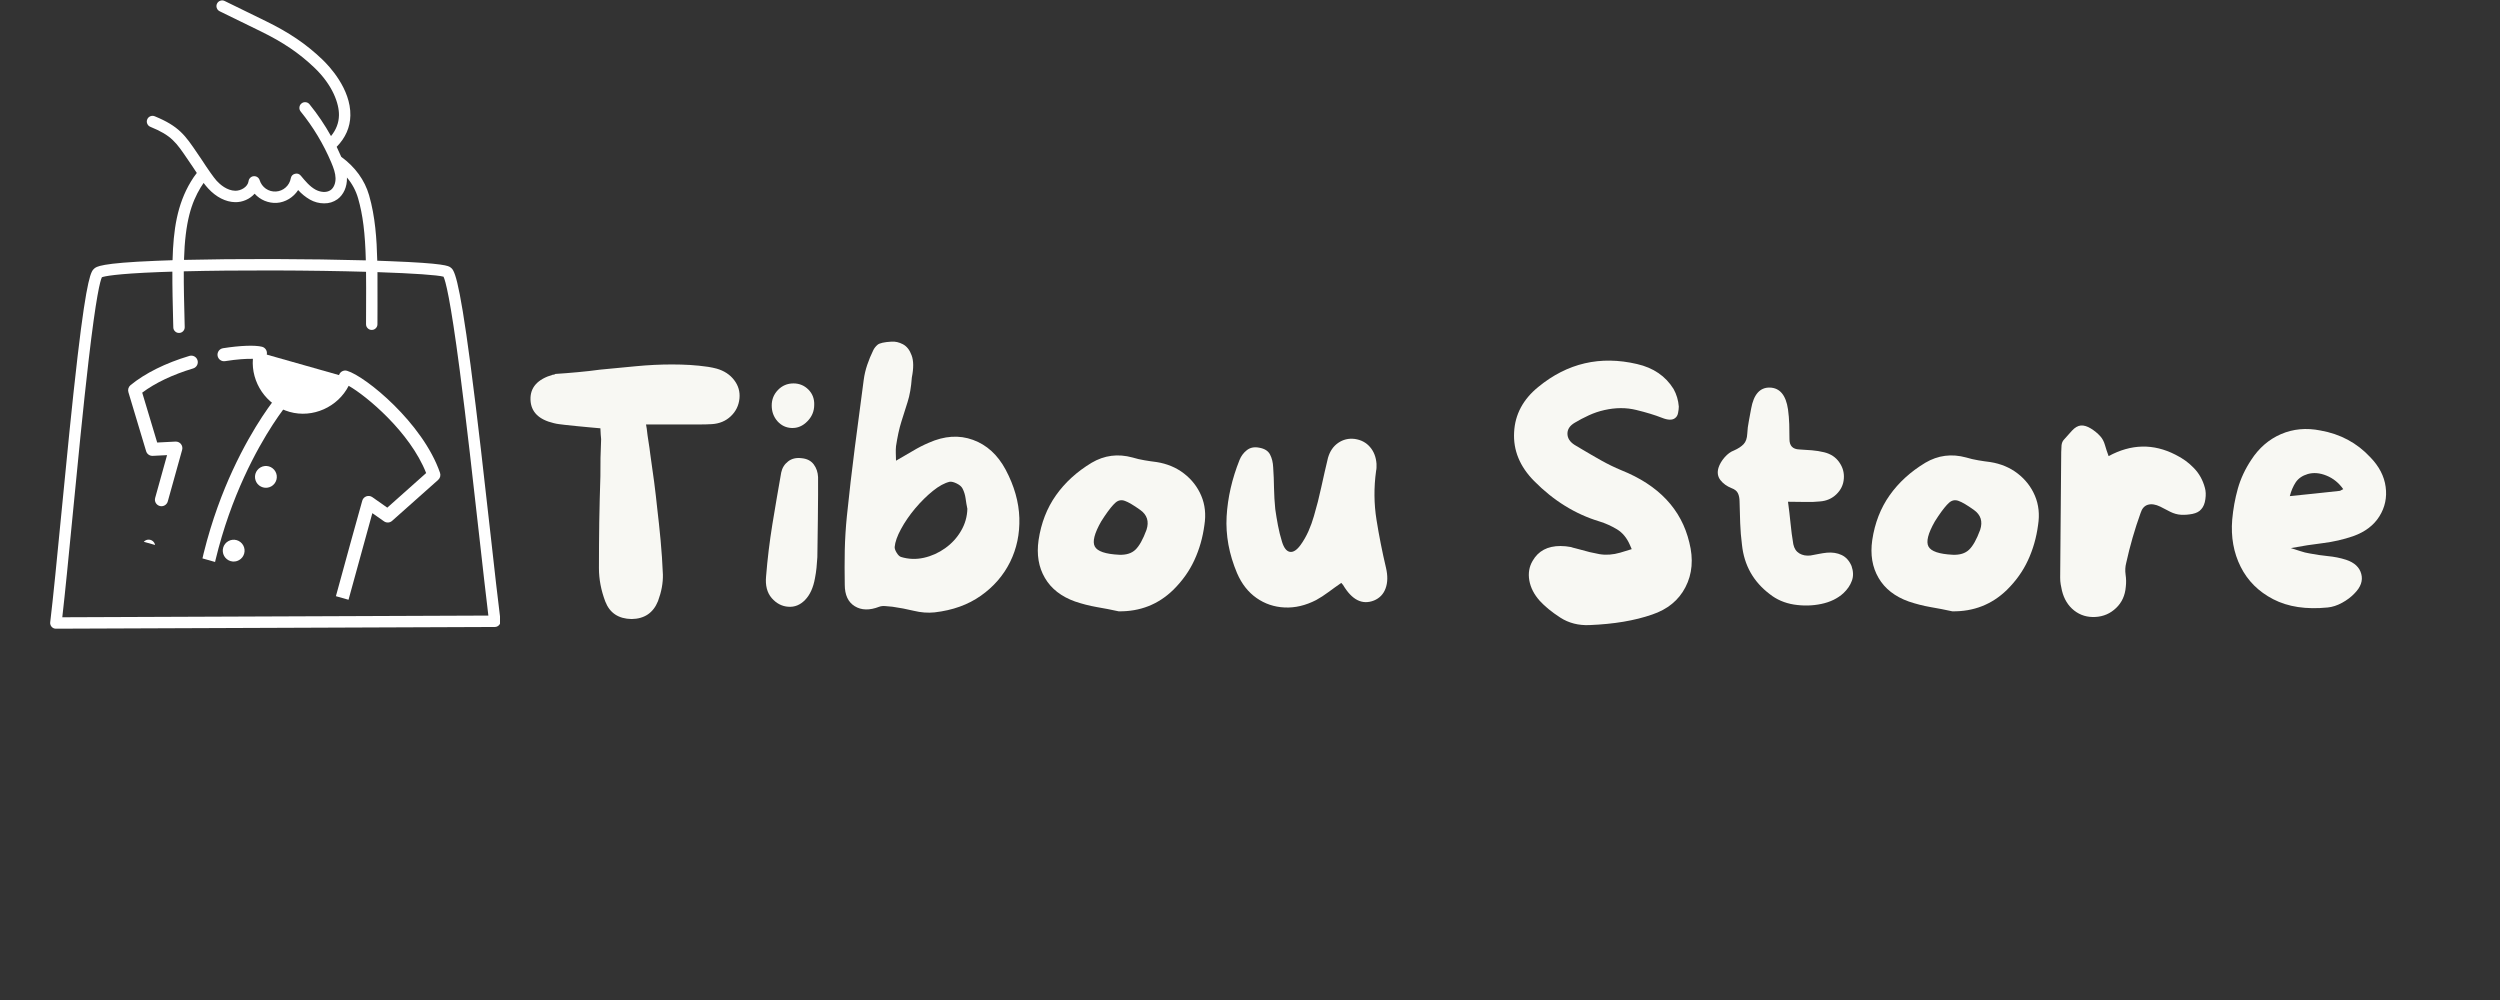
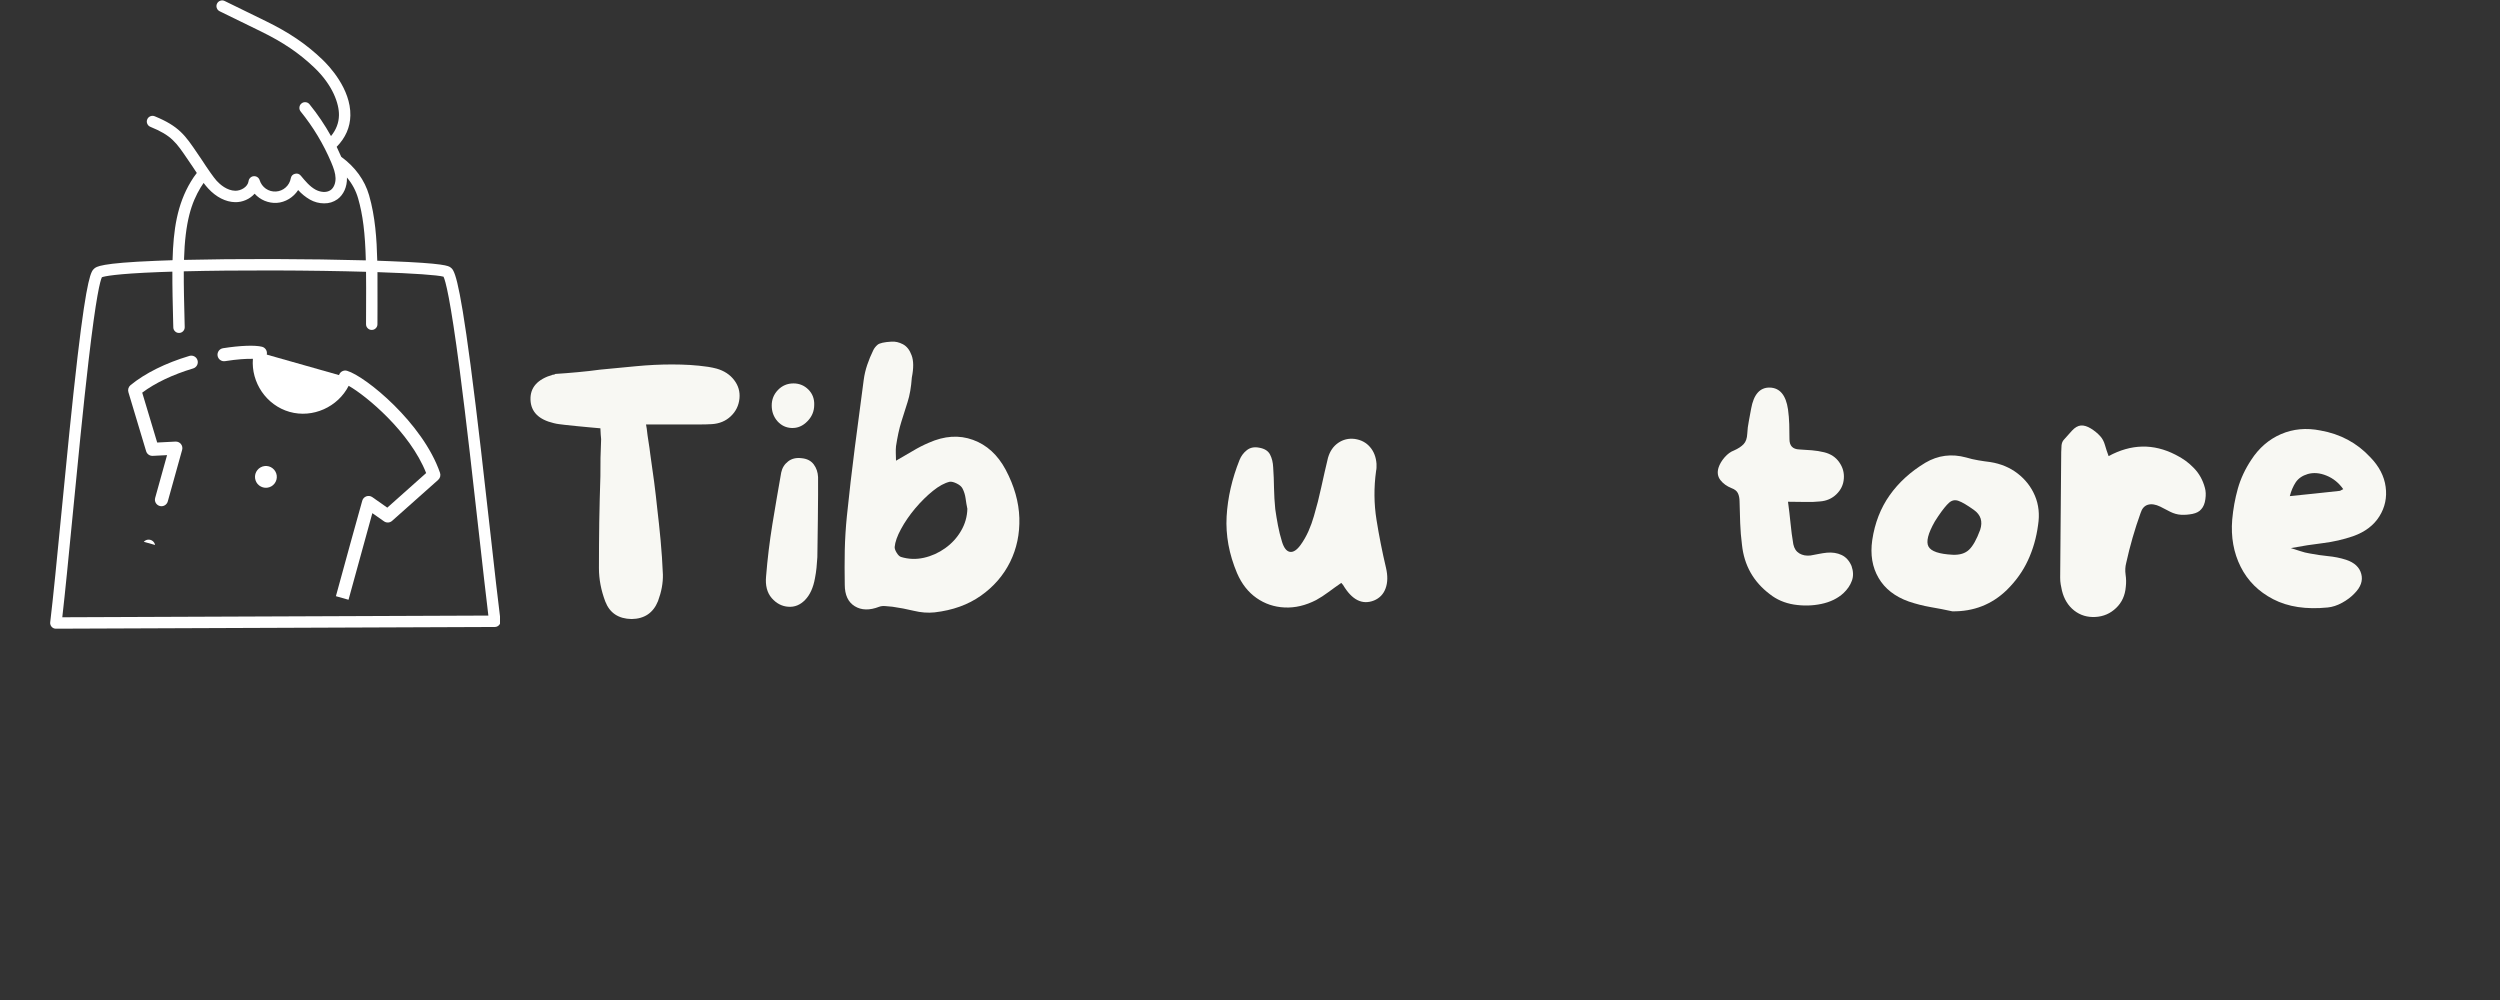
<svg xmlns="http://www.w3.org/2000/svg" width="500" zoomAndPan="magnify" viewBox="0 0 375 150" height="200" preserveAspectRatio="xMidYMid meet" version="1.0">
  <rect x="0" y="0" width="375" height="150" fill="#333333" stroke="none" />
  <defs>
    <g />
    <clipPath id="5bfabad170">
      <path d="M 7.5 0 L 75 0 L 75 94.5 L 7.5 94.5 Z M 7.5 0 " clip-rule="nonzero" />
    </clipPath>
    <clipPath id="81208ea2cc">
      <path d="M 39 52 L 52 52 L 52 62 L 39 62 Z M 39 52 " clip-rule="nonzero" />
    </clipPath>
    <clipPath id="4e4941a524">
      <path d="M 22.258 47.164 L 69.164 60.449 L 60.172 92.199 L 13.27 78.918 Z M 22.258 47.164 " clip-rule="nonzero" />
    </clipPath>
    <clipPath id="599fb83694">
      <path d="M 22.258 47.164 L 69.164 60.449 L 48.934 131.891 L 2.027 118.605 Z M 22.258 47.164 " clip-rule="nonzero" />
    </clipPath>
    <clipPath id="5137707045">
      <path d="M 13 51 L 67 51 L 67 93 L 13 93 Z M 13 51 " clip-rule="nonzero" />
    </clipPath>
    <clipPath id="213cc0c554">
      <path d="M 22.258 47.164 L 69.164 60.449 L 60.172 92.199 L 13.27 78.918 Z M 22.258 47.164 " clip-rule="nonzero" />
    </clipPath>
    <clipPath id="1d95a96dd8">
      <path d="M 22.258 47.164 L 69.164 60.449 L 48.934 131.891 L 2.027 118.605 Z M 22.258 47.164 " clip-rule="nonzero" />
    </clipPath>
    <clipPath id="01a78a19ca">
      <path d="M 19 53 L 30 53 L 30 76 L 19 76 Z M 19 53 " clip-rule="nonzero" />
    </clipPath>
    <clipPath id="b8ae572e58">
      <path d="M 22.258 47.164 L 69.164 60.449 L 60.172 92.199 L 13.27 78.918 Z M 22.258 47.164 " clip-rule="nonzero" />
    </clipPath>
    <clipPath id="5c3d24b3e2">
      <path d="M 22.258 47.164 L 69.164 60.449 L 48.934 131.891 L 2.027 118.605 Z M 22.258 47.164 " clip-rule="nonzero" />
    </clipPath>
    <clipPath id="a3fc6b2216">
      <path d="M 28 59 L 44 59 L 44 93 L 28 93 Z M 28 59 " clip-rule="nonzero" />
    </clipPath>
    <clipPath id="b30e59aa15">
      <path d="M 22.258 47.164 L 69.164 60.449 L 60.172 92.199 L 13.27 78.918 Z M 22.258 47.164 " clip-rule="nonzero" />
    </clipPath>
    <clipPath id="642c9df72f">
      <path d="M 22.258 47.164 L 69.164 60.449 L 48.934 131.891 L 2.027 118.605 Z M 22.258 47.164 " clip-rule="nonzero" />
    </clipPath>
    <clipPath id="8aa9edda1f">
      <path d="M 38 69 L 42 69 L 42 74 L 38 74 Z M 38 69 " clip-rule="nonzero" />
    </clipPath>
    <clipPath id="a0b81561cb">
      <path d="M 22.258 47.164 L 69.164 60.449 L 60.172 92.199 L 13.27 78.918 Z M 22.258 47.164 " clip-rule="nonzero" />
    </clipPath>
    <clipPath id="35a64ee31d">
      <path d="M 22.258 47.164 L 69.164 60.449 L 48.934 131.891 L 2.027 118.605 Z M 22.258 47.164 " clip-rule="nonzero" />
    </clipPath>
    <clipPath id="4eb104a028">
-       <path d="M 33 80 L 37 80 L 37 85 L 33 85 Z M 33 80 " clip-rule="nonzero" />
-     </clipPath>
+       </clipPath>
    <clipPath id="2426f1229a">
      <path d="M 22.258 47.164 L 69.164 60.449 L 60.172 92.199 L 13.27 78.918 Z M 22.258 47.164 " clip-rule="nonzero" />
    </clipPath>
    <clipPath id="16304e2687">
      <path d="M 22.258 47.164 L 69.164 60.449 L 48.934 131.891 L 2.027 118.605 Z M 22.258 47.164 " clip-rule="nonzero" />
    </clipPath>
  </defs>
  <g clip-path="url(#5bfabad170)">
    <path fill="#ffffff" d="M 73.578 80.125 C 72.699 72.258 71.602 62.465 70.582 54.742 C 68.77 40.996 68.082 40.488 67.582 40.117 C 67.27 39.887 66.746 39.496 58.465 39.176 C 57.863 39.152 57.238 39.129 56.59 39.105 C 56.512 35.859 56.281 32.461 55.363 29.289 C 54.711 27.02 53.266 25.035 51.188 23.527 C 50.969 23.02 50.738 22.52 50.5 22.023 C 51.828 20.668 52.523 19.09 52.555 17.324 C 52.633 13.324 49.348 9.875 48.34 8.914 C 45.918 6.602 43.383 4.883 39.859 3.16 L 33.703 0.152 C 33.492 0.047 33.273 0.031 33.047 0.109 C 32.824 0.184 32.66 0.328 32.555 0.543 C 32.449 0.758 32.438 0.977 32.516 1.199 C 32.594 1.422 32.738 1.586 32.953 1.691 L 39.109 4.699 C 42.465 6.34 44.871 7.969 47.16 10.152 C 49.926 12.793 50.875 15.57 50.844 17.289 C 50.824 18.426 50.422 19.473 49.652 20.41 C 48.715 18.727 47.641 17.141 46.43 15.645 C 46.281 15.461 46.09 15.355 45.855 15.332 C 45.617 15.305 45.41 15.367 45.227 15.516 C 45.043 15.664 44.938 15.859 44.914 16.094 C 44.887 16.328 44.949 16.535 45.098 16.723 C 46.98 19.047 48.508 21.59 49.68 24.348 C 50.059 25.242 50.316 25.988 50.332 26.73 C 50.348 27.484 50.07 28.164 49.609 28.5 C 48.961 28.973 47.996 28.812 47.324 28.445 C 46.465 27.973 45.781 27.148 45.121 26.352 C 44.887 26.07 44.594 25.977 44.242 26.07 C 43.891 26.164 43.684 26.391 43.617 26.75 C 43.57 27.016 43.48 27.266 43.348 27.5 C 43.219 27.734 43.051 27.941 42.848 28.121 C 42.648 28.301 42.422 28.445 42.172 28.547 C 41.926 28.652 41.664 28.711 41.395 28.727 C 41.125 28.742 40.863 28.715 40.602 28.645 C 40.344 28.57 40.102 28.457 39.879 28.305 C 39.656 28.148 39.469 27.965 39.309 27.746 C 39.148 27.527 39.031 27.289 38.949 27.031 C 38.891 26.84 38.777 26.688 38.613 26.574 C 38.445 26.461 38.262 26.414 38.059 26.43 C 37.859 26.445 37.688 26.523 37.543 26.664 C 37.395 26.805 37.309 26.973 37.285 27.172 C 37.168 28.043 36.141 28.629 35.289 28.613 C 34.031 28.586 33 27.664 32.496 27.117 C 32.059 26.645 31.035 25.141 30.914 24.953 C 30.711 24.641 30.504 24.32 30.289 24.004 C 30.051 23.66 29.836 23.34 29.629 23.035 C 27.785 20.305 26.855 18.934 23.203 17.438 C 22.984 17.352 22.766 17.352 22.547 17.441 C 22.328 17.535 22.176 17.688 22.086 17.906 C 21.996 18.125 21.996 18.344 22.09 18.562 C 22.18 18.781 22.336 18.934 22.555 19.023 C 25.73 20.324 26.406 21.32 28.211 23.996 C 28.418 24.301 28.637 24.625 28.879 24.973 C 29.082 25.27 29.504 25.926 29.52 25.945 C 29.195 26.359 28.898 26.793 28.629 27.246 C 26.562 30.676 26.004 34.465 25.883 39.031 C 25.02 39.059 24.195 39.086 23.418 39.121 C 15.027 39.461 14.453 39.996 14.109 40.312 C 13.695 40.699 13.066 41.285 11.641 53.43 C 10.828 60.355 9.969 69.164 9.215 76.938 C 8.578 83.48 7.977 89.66 7.531 93.348 C 7.516 93.469 7.527 93.586 7.566 93.703 C 7.602 93.82 7.66 93.926 7.742 94.016 C 7.824 94.109 7.918 94.18 8.031 94.23 C 8.141 94.281 8.258 94.305 8.383 94.305 L 8.387 94.305 L 74.227 94.047 C 74.348 94.047 74.465 94.02 74.578 93.969 C 74.691 93.918 74.785 93.848 74.867 93.754 C 74.949 93.664 75.008 93.559 75.043 93.441 C 75.078 93.324 75.09 93.203 75.074 93.082 C 74.695 90.121 74.176 85.488 73.578 80.125 Z M 30.094 28.125 C 30.234 27.891 30.387 27.664 30.543 27.441 C 30.758 27.727 30.988 28.012 31.238 28.281 C 32.426 29.566 33.852 30.293 35.254 30.324 C 35.812 30.336 36.348 30.23 36.859 30.008 C 37.375 29.789 37.82 29.469 38.195 29.055 C 38.613 29.52 39.113 29.875 39.691 30.117 C 40.27 30.355 40.875 30.465 41.5 30.434 C 42.812 30.355 44.02 29.594 44.723 28.508 C 45.238 29.082 45.832 29.562 46.5 29.945 C 47.156 30.312 47.859 30.5 48.613 30.504 C 49.348 30.516 50.016 30.309 50.617 29.887 C 51.543 29.211 52.074 28.016 52.043 26.691 C 52.043 26.668 52.043 26.648 52.039 26.625 C 52.824 27.551 53.383 28.598 53.719 29.762 C 54.426 32.215 54.77 34.949 54.875 39.055 C 50.715 38.941 45.832 38.867 40.965 38.855 C 36.109 38.844 31.508 38.891 27.598 38.984 C 27.773 33.156 28.727 30.406 30.094 28.125 Z M 9.344 92.59 C 9.773 88.863 10.309 83.375 10.918 77.102 C 11.656 69.512 12.492 60.914 13.289 54.078 C 14.422 44.32 15.039 42.086 15.285 41.586 C 15.641 41.453 17.223 41.07 23.898 40.812 C 24.523 40.789 25.176 40.766 25.855 40.746 C 25.844 43.008 25.906 45.547 25.977 48.434 L 25.996 49.109 C 26 49.34 26.086 49.539 26.254 49.699 C 26.418 49.863 26.617 49.941 26.852 49.941 L 26.871 49.941 C 27.109 49.938 27.309 49.848 27.473 49.676 C 27.633 49.508 27.711 49.301 27.707 49.066 L 27.691 48.391 C 27.617 45.492 27.555 42.949 27.566 40.699 C 31.484 40.602 36.105 40.555 40.969 40.566 C 46.281 40.582 51.004 40.656 54.906 40.77 C 54.926 42.348 54.922 44.035 54.914 45.945 C 54.91 46.809 54.906 47.703 54.906 48.633 C 54.906 48.867 54.988 49.07 55.156 49.238 C 55.324 49.406 55.523 49.488 55.762 49.488 C 56 49.488 56.199 49.406 56.367 49.238 C 56.535 49.07 56.617 48.871 56.617 48.633 C 56.621 47.707 56.621 46.812 56.625 45.953 C 56.633 44.062 56.637 42.391 56.621 40.82 C 62.102 41.004 65.66 41.258 66.527 41.504 C 66.812 42.078 67.531 44.617 68.961 55.543 C 69.957 63.148 71.02 72.664 71.875 80.312 C 72.418 85.137 72.891 89.371 73.254 92.336 Z M 9.344 92.59 " fill-opacity="1" fill-rule="nonzero" />
  </g>
  <g clip-path="url(#81208ea2cc)">
    <g clip-path="url(#4e4941a524)">
      <g clip-path="url(#599fb83694)">
        <path fill="#ffffff" d="M 51.742 56.516 L 39.559 53.062 C 39.43 53.027 39.301 52.996 39.176 52.965 C 38.391 56.352 40.445 59.887 43.82 60.84 C 47.195 61.797 50.801 59.859 51.902 56.566 C 51.848 56.547 51.797 56.531 51.742 56.516 Z M 51.742 56.516 " fill-opacity="1" fill-rule="nonzero" />
      </g>
    </g>
  </g>
  <g clip-path="url(#5137707045)">
    <g clip-path="url(#213cc0c554)">
      <g clip-path="url(#1d95a96dd8)">
        <path fill="#ffffff" d="M 15.586 121.996 C 15.387 121.938 15.191 121.875 14.996 121.809 C 11.91 120.688 10.219 118.258 10.887 115.898 C 11.082 115.215 12.52 110.551 14.336 104.645 C 17.223 95.285 20.809 83.641 21.352 81.668 C 21.492 81.145 22.035 80.836 22.559 80.98 C 22.559 80.98 22.562 80.98 22.566 80.98 C 23.082 81.129 23.387 81.664 23.242 82.188 C 22.695 84.191 19.102 95.852 16.215 105.223 C 14.469 110.883 12.965 115.77 12.773 116.434 C 12.336 117.98 13.969 119.348 15.668 119.961 C 17.613 120.664 20.102 120.543 20.965 118.605 C 21.875 116.555 25.926 107.066 28.539 99.949 C 28.719 99.465 29.234 99.203 29.73 99.344 L 36.043 101.129 C 36.508 101.262 36.809 101.715 36.75 102.191 C 36.461 104.535 35.512 108.938 34.59 113.191 C 33.77 117 32.918 120.938 32.902 121.871 C 32.859 124.719 35.43 125.523 36.223 125.703 C 38.121 126.137 40.09 125.574 40.609 124.449 C 41.098 123.32 46.398 103.984 49.902 91.191 C 51.918 83.832 53.66 77.477 54.34 75.102 C 54.426 74.797 54.656 74.555 54.953 74.449 C 55.254 74.34 55.586 74.387 55.848 74.57 L 58.094 76.148 L 63.922 70.957 C 61.504 64.809 54.949 59.367 52.301 57.871 C 50.688 61.043 46.93 62.77 43.434 61.781 C 39.945 60.793 37.652 57.363 37.934 53.824 C 37.008 53.797 35.555 53.887 33.758 54.172 C 33.223 54.258 32.723 53.895 32.637 53.359 C 32.551 52.824 32.914 52.32 33.449 52.234 C 35.992 51.832 38.23 51.746 39.297 52.012 C 39.809 52.137 40.137 52.664 40.016 53.184 C 39.344 56.074 41.117 59.086 43.969 59.891 C 46.824 60.699 49.914 59.066 50.855 56.25 C 51.023 55.754 51.551 55.473 52.055 55.617 C 52.059 55.617 52.062 55.621 52.066 55.621 C 54.848 56.449 63.422 63.449 66.004 70.926 C 66.133 71.301 66.023 71.715 65.727 71.98 L 58.816 78.129 C 58.477 78.434 57.973 78.461 57.602 78.199 L 55.852 76.973 C 55.02 79.941 53.508 85.465 51.797 91.711 C 46.59 110.719 42.863 124.25 42.395 125.273 C 41.336 127.562 38.27 128.184 35.785 127.617 C 33.406 127.078 30.887 125.273 30.941 121.84 C 30.957 120.77 31.609 117.699 32.672 112.777 C 33.445 109.207 34.309 105.211 34.684 102.785 L 30.066 101.477 C 27.438 108.527 23.641 117.422 22.758 119.406 C 21.48 122.273 18.262 122.754 15.586 121.996 Z M 15.586 121.996 " fill-opacity="1" fill-rule="nonzero" />
      </g>
    </g>
  </g>
  <g clip-path="url(#01a78a19ca)">
    <g clip-path="url(#b8ae572e58)">
      <g clip-path="url(#5c3d24b3e2)">
        <path fill="#ffffff" d="M 23.953 75.895 C 23.434 75.75 23.129 75.211 23.273 74.691 C 23.902 72.422 24.527 70.18 25.059 68.27 L 22.91 68.379 C 22.457 68.402 22.047 68.113 21.918 67.68 L 19.258 58.82 C 19.145 58.441 19.27 58.031 19.574 57.777 C 21.77 55.98 24.824 54.461 28.406 53.387 C 28.926 53.23 29.473 53.523 29.629 54.043 C 29.785 54.562 29.492 55.109 28.973 55.266 C 25.91 56.188 23.285 57.434 21.332 58.898 L 23.578 66.379 L 26.324 66.238 C 26.641 66.223 26.945 66.359 27.141 66.605 C 27.34 66.852 27.406 67.18 27.32 67.484 C 26.715 69.633 25.945 72.402 25.168 75.211 C 25.023 75.734 24.48 76.043 23.957 75.898 C 23.957 75.898 23.953 75.895 23.953 75.895 Z M 23.953 75.895 " fill-opacity="1" fill-rule="nonzero" />
      </g>
    </g>
  </g>
  <g clip-path="url(#a3fc6b2216)">
    <g clip-path="url(#b30e59aa15)">
      <g clip-path="url(#642c9df72f)">
-         <path fill="#ffffff" d="M 29.191 101.23 C 28.781 101.113 28.48 100.738 28.48 100.293 C 28.418 87.336 31.934 76.969 34.895 70.555 C 38.113 63.586 41.312 59.727 41.449 59.566 C 41.797 59.152 42.414 59.098 42.832 59.445 C 43.246 59.793 43.301 60.41 42.953 60.828 C 42.828 60.977 30.328 76.227 30.441 100.281 C 30.445 100.824 30.008 101.266 29.465 101.27 C 29.371 101.27 29.281 101.254 29.191 101.23 Z M 29.191 101.23 " fill-opacity="1" fill-rule="nonzero" />
-       </g>
+         </g>
    </g>
  </g>
  <g clip-path="url(#8aa9edda1f)">
    <g clip-path="url(#a0b81561cb)">
      <g clip-path="url(#35a64ee31d)">
        <path fill="#ffffff" d="M 41.461 71.977 C 41.398 72.188 41.305 72.375 41.168 72.547 C 41.035 72.719 40.871 72.855 40.684 72.961 C 40.492 73.066 40.289 73.133 40.074 73.156 C 39.859 73.184 39.648 73.168 39.438 73.105 C 39.23 73.047 39.039 72.949 38.871 72.816 C 38.699 72.684 38.562 72.52 38.457 72.332 C 38.352 72.141 38.285 71.938 38.258 71.723 C 38.234 71.508 38.25 71.297 38.309 71.086 C 38.367 70.879 38.465 70.688 38.602 70.52 C 38.734 70.348 38.898 70.211 39.086 70.105 C 39.277 69.996 39.477 69.934 39.695 69.906 C 39.91 69.883 40.121 69.898 40.332 69.957 C 40.539 70.016 40.73 70.113 40.898 70.25 C 41.07 70.383 41.207 70.543 41.312 70.734 C 41.418 70.922 41.484 71.125 41.512 71.34 C 41.535 71.559 41.52 71.77 41.461 71.977 Z M 41.461 71.977 " fill-opacity="1" fill-rule="nonzero" />
      </g>
    </g>
  </g>
  <g clip-path="url(#4eb104a028)">
    <g clip-path="url(#2426f1229a)">
      <g clip-path="url(#16304e2687)">
        <path fill="#ffffff" d="M 36.625 83.043 C 36.566 83.25 36.469 83.441 36.336 83.609 C 36.199 83.781 36.039 83.918 35.848 84.023 C 35.66 84.133 35.457 84.195 35.242 84.223 C 35.023 84.246 34.812 84.23 34.605 84.172 C 34.395 84.113 34.207 84.016 34.035 83.879 C 33.867 83.746 33.727 83.582 33.621 83.395 C 33.516 83.203 33.449 83.004 33.426 82.785 C 33.398 82.57 33.418 82.359 33.477 82.148 C 33.535 81.941 33.633 81.75 33.766 81.582 C 33.902 81.41 34.062 81.273 34.254 81.168 C 34.441 81.062 34.645 80.996 34.859 80.969 C 35.074 80.945 35.289 80.961 35.496 81.02 C 35.707 81.082 35.895 81.176 36.066 81.312 C 36.234 81.445 36.375 81.609 36.48 81.797 C 36.586 81.988 36.652 82.191 36.676 82.406 C 36.703 82.621 36.684 82.832 36.625 83.043 Z M 36.625 83.043 " fill-opacity="1" fill-rule="nonzero" />
      </g>
    </g>
  </g>
  <g fill="#f8f8f3" fill-opacity="1">
    <g transform="translate(77.622, 94.074)">
      <g>
        <path d="M 29.875 -38.781 C 31 -38.457 31.875 -37.883 32.5 -37.062 C 33.133 -36.238 33.398 -35.316 33.297 -34.297 C 33.191 -33.242 32.758 -32.359 32 -31.641 C 31.25 -30.922 30.297 -30.523 29.141 -30.453 C 28.578 -30.422 28.016 -30.406 27.453 -30.406 C 26.891 -30.406 26.328 -30.406 25.766 -30.406 C 25.484 -30.406 25.207 -30.406 24.938 -30.406 C 24.676 -30.406 24.406 -30.406 24.125 -30.406 L 19.281 -30.406 L 19.391 -29.766 C 19.461 -29.098 19.551 -28.445 19.656 -27.812 C 19.758 -27.188 19.848 -26.555 19.922 -25.922 C 20.129 -24.516 20.32 -23.133 20.5 -21.781 C 20.676 -20.426 20.832 -19.082 20.969 -17.75 C 21.145 -16.281 21.312 -14.707 21.469 -13.031 C 21.625 -11.363 21.738 -9.656 21.812 -7.906 C 21.844 -6.633 21.598 -5.301 21.078 -3.906 C 20.367 -2.145 19.051 -1.25 17.125 -1.219 C 15.156 -1.25 13.836 -2.125 13.172 -3.844 C 12.535 -5.531 12.219 -7.195 12.219 -8.844 C 12.219 -11.164 12.234 -13.477 12.266 -15.781 C 12.305 -18.082 12.363 -20.375 12.438 -22.656 C 12.438 -23.57 12.441 -24.484 12.453 -25.391 C 12.473 -26.305 12.504 -27.238 12.547 -28.188 C 12.547 -28.332 12.523 -28.578 12.484 -28.922 L 12.438 -29.828 L 10.703 -29.984 C 10.098 -30.047 9.5 -30.102 8.906 -30.156 C 8.312 -30.219 7.711 -30.281 7.109 -30.344 C 6.797 -30.383 6.504 -30.422 6.234 -30.453 C 5.973 -30.484 5.703 -30.535 5.422 -30.609 C 3.18 -31.141 2.023 -32.301 1.953 -34.094 C 1.879 -35.945 3.004 -37.207 5.328 -37.875 L 5.484 -37.875 C 5.586 -37.945 5.656 -37.984 5.688 -37.984 C 6.812 -38.055 7.938 -38.145 9.062 -38.25 C 10.188 -38.352 11.289 -38.477 12.375 -38.625 C 14.164 -38.801 15.969 -38.973 17.781 -39.141 C 19.594 -39.316 21.395 -39.406 23.188 -39.406 C 24.094 -39.406 24.992 -39.379 25.891 -39.328 C 26.785 -39.273 27.691 -39.18 28.609 -39.047 C 29.066 -38.973 29.488 -38.883 29.875 -38.781 Z M 29.875 -38.781 " />
      </g>
    </g>
  </g>
  <g fill="#f8f8f3" fill-opacity="1">
    <g transform="translate(112.914, 94.074)">
      <g>
        <path d="M 9.797 -22.5 C 9.797 -21.906 9.797 -21.035 9.797 -19.891 C 9.797 -18.742 9.785 -17.52 9.766 -16.219 C 9.754 -14.926 9.738 -13.75 9.719 -12.688 C 9.695 -11.633 9.688 -10.898 9.688 -10.484 C 9.656 -9.953 9.613 -9.422 9.562 -8.891 C 9.508 -8.367 9.43 -7.848 9.328 -7.328 C 9.078 -5.922 8.582 -4.836 7.844 -4.078 C 7.113 -3.328 6.273 -2.988 5.328 -3.062 C 4.379 -3.125 3.551 -3.555 2.844 -4.359 C 2.145 -5.172 1.863 -6.266 2 -7.641 C 2.207 -10.234 2.52 -12.82 2.938 -15.406 C 3.363 -17.988 3.805 -20.582 4.266 -23.188 C 4.41 -23.883 4.754 -24.441 5.297 -24.859 C 5.836 -25.285 6.516 -25.445 7.328 -25.344 C 8.129 -25.27 8.734 -24.961 9.141 -24.422 C 9.547 -23.879 9.766 -23.238 9.797 -22.5 Z M 5.844 -29.875 C 5 -29.906 4.285 -30.242 3.703 -30.891 C 3.129 -31.547 2.844 -32.332 2.844 -33.25 C 2.844 -34.156 3.156 -34.93 3.781 -35.578 C 4.414 -36.234 5.191 -36.562 6.109 -36.562 C 6.984 -36.562 7.727 -36.254 8.344 -35.641 C 8.957 -35.023 9.25 -34.258 9.219 -33.344 C 9.219 -32.395 8.875 -31.57 8.188 -30.875 C 7.508 -30.176 6.727 -29.844 5.844 -29.875 Z M 5.844 -29.875 " />
      </g>
    </g>
  </g>
  <g fill="#f8f8f3" fill-opacity="1">
    <g transform="translate(124.714, 94.074)">
      <g>
        <path d="M 9.688 -27.141 C 9.656 -26.816 9.645 -26.477 9.656 -26.125 C 9.676 -25.781 9.688 -25.395 9.688 -24.969 C 10.57 -25.469 11.406 -25.953 12.188 -26.422 C 12.977 -26.898 13.781 -27.312 14.594 -27.656 C 16.945 -28.707 19.16 -28.852 21.234 -28.094 C 23.305 -27.344 24.941 -25.848 26.141 -23.609 C 27.43 -21.18 28.113 -18.77 28.188 -16.375 C 28.258 -13.988 27.797 -11.785 26.797 -9.766 C 25.797 -7.754 24.336 -6.07 22.422 -4.719 C 20.504 -3.363 18.191 -2.531 15.484 -2.219 C 14.473 -2.113 13.43 -2.191 12.359 -2.453 C 11.285 -2.711 10.223 -2.914 9.172 -3.062 C 8.848 -3.094 8.504 -3.125 8.141 -3.156 C 7.773 -3.195 7.453 -3.164 7.172 -3.062 C 5.723 -2.5 4.5 -2.523 3.5 -3.141 C 2.5 -3.754 2 -4.832 2 -6.375 C 1.969 -8.094 1.969 -9.801 2 -11.5 C 2.039 -13.207 2.145 -14.906 2.312 -16.594 C 2.664 -20.039 3.062 -23.469 3.5 -26.875 C 3.938 -30.281 4.383 -33.688 4.844 -37.094 C 4.945 -37.863 5.125 -38.617 5.375 -39.359 C 5.625 -40.098 5.922 -40.816 6.266 -41.516 C 6.41 -41.828 6.629 -42.109 6.922 -42.359 C 7.223 -42.609 7.922 -42.766 9.016 -42.828 C 9.578 -42.867 10.145 -42.738 10.719 -42.438 C 11.301 -42.133 11.738 -41.578 12.031 -40.766 C 12.332 -39.961 12.344 -38.859 12.062 -37.453 C 11.957 -35.984 11.742 -34.754 11.422 -33.766 C 11.109 -32.785 10.797 -31.797 10.484 -30.797 C 10.172 -29.797 9.906 -28.578 9.688 -27.141 Z M 10.438 -10.531 C 11.562 -10.188 12.703 -10.145 13.859 -10.406 C 15.016 -10.664 16.082 -11.145 17.062 -11.844 C 18.051 -12.551 18.844 -13.414 19.438 -14.438 C 20.039 -15.457 20.359 -16.562 20.391 -17.75 C 20.285 -18.25 20.195 -18.77 20.125 -19.312 C 20.051 -19.852 19.895 -20.352 19.656 -20.812 C 19.508 -21.094 19.223 -21.336 18.797 -21.547 C 18.379 -21.754 18.031 -21.844 17.75 -21.812 C 16.977 -21.633 16.133 -21.176 15.219 -20.438 C 14.312 -19.707 13.426 -18.832 12.562 -17.812 C 11.707 -16.789 11 -15.758 10.438 -14.719 C 9.875 -13.688 9.555 -12.785 9.484 -12.016 C 9.484 -11.766 9.586 -11.473 9.797 -11.141 C 10.004 -10.805 10.219 -10.602 10.438 -10.531 Z M 10.438 -10.531 " />
      </g>
    </g>
  </g>
  <g fill="#f8f8f3" fill-opacity="1">
    <g transform="translate(154.896, 94.074)">
      <g>
-         <path d="M 18.594 -24.766 C 20.176 -24.516 21.547 -23.941 22.703 -23.047 C 23.867 -22.148 24.734 -21.035 25.297 -19.703 C 25.859 -18.367 26.016 -16.91 25.766 -15.328 C 25.516 -13.43 25.008 -11.664 24.25 -10.031 C 23.5 -8.406 22.441 -6.922 21.078 -5.578 C 18.828 -3.398 16.102 -2.332 12.906 -2.375 C 11.82 -2.613 10.723 -2.828 9.609 -3.016 C 8.504 -3.211 7.426 -3.488 6.375 -3.844 C 4.301 -4.582 2.789 -5.758 1.844 -7.375 C 0.895 -8.988 0.578 -10.883 0.891 -13.062 C 1.273 -15.625 2.145 -17.863 3.5 -19.781 C 4.852 -21.695 6.633 -23.32 8.844 -24.656 C 10.75 -25.781 12.789 -26.047 14.969 -25.453 C 15.562 -25.273 16.164 -25.133 16.781 -25.031 C 17.395 -24.926 18 -24.836 18.594 -24.766 Z M 17.078 -14.594 C 17.492 -15.852 17.176 -16.852 16.125 -17.594 C 15.133 -18.301 14.375 -18.75 13.844 -18.938 C 13.32 -19.133 12.848 -19.047 12.422 -18.672 C 12.004 -18.305 11.461 -17.633 10.797 -16.656 C 10.586 -16.332 10.414 -16.066 10.281 -15.859 C 9.258 -14.066 8.941 -12.812 9.328 -12.094 C 9.711 -11.375 10.926 -10.961 12.969 -10.859 C 14.02 -10.816 14.832 -11.066 15.406 -11.609 C 15.988 -12.16 16.547 -13.156 17.078 -14.594 Z M 17.078 -14.594 " />
-       </g>
+         </g>
    </g>
  </g>
  <g fill="#f8f8f3" fill-opacity="1">
    <g transform="translate(182.024, 94.074)">
      <g>
        <path d="M 25.875 -8.906 C 26.156 -7.707 26.133 -6.676 25.812 -5.812 C 25.5 -4.957 24.922 -4.352 24.078 -4 C 22.316 -3.301 20.77 -4.078 19.438 -6.328 C 19.406 -6.359 19.367 -6.398 19.328 -6.453 C 19.297 -6.504 19.242 -6.566 19.172 -6.641 C 18.504 -6.18 17.863 -5.723 17.25 -5.266 C 16.633 -4.805 16.016 -4.406 15.391 -4.062 C 13.805 -3.25 12.234 -2.879 10.672 -2.953 C 9.109 -3.023 7.703 -3.5 6.453 -4.375 C 5.203 -5.25 4.227 -6.492 3.531 -8.109 C 2.332 -10.953 1.812 -13.785 1.969 -16.609 C 2.133 -19.441 2.781 -22.266 3.906 -25.078 C 4.145 -25.672 4.508 -26.16 5 -26.547 C 5.5 -26.941 6.113 -27.066 6.844 -26.922 C 7.656 -26.785 8.203 -26.441 8.484 -25.891 C 8.766 -25.348 8.922 -24.707 8.953 -23.969 C 9.023 -22.945 9.066 -21.91 9.078 -20.859 C 9.098 -19.805 9.16 -18.754 9.266 -17.703 C 9.379 -16.891 9.516 -16.07 9.672 -15.25 C 9.828 -14.426 10.031 -13.609 10.281 -12.797 C 10.562 -11.891 10.953 -11.391 11.453 -11.297 C 11.961 -11.211 12.5 -11.555 13.062 -12.328 C 13.52 -12.961 13.914 -13.656 14.25 -14.406 C 14.582 -15.164 14.852 -15.914 15.062 -16.656 C 15.488 -18.094 15.859 -19.547 16.172 -21.016 C 16.492 -22.492 16.828 -23.953 17.172 -25.391 C 17.453 -26.379 17.961 -27.129 18.703 -27.641 C 19.441 -28.148 20.27 -28.348 21.188 -28.234 C 22.133 -28.098 22.895 -27.695 23.469 -27.031 C 24.051 -26.363 24.379 -25.52 24.453 -24.5 C 24.453 -24.32 24.453 -24.145 24.453 -23.969 C 24.453 -23.789 24.43 -23.617 24.391 -23.453 C 24.047 -20.953 24.066 -18.5 24.453 -16.094 C 24.836 -13.688 25.312 -11.289 25.875 -8.906 Z M 25.875 -8.906 " />
      </g>
    </g>
  </g>
  <g fill="#f8f8f3" fill-opacity="1">
    <g transform="translate(210.047, 94.074)">
      <g />
    </g>
  </g>
  <g fill="#f8f8f3" fill-opacity="1">
    <g transform="translate(225.164, 94.074)">
      <g>
-         <path d="M 28.234 -12.703 C 28.867 -10.203 28.676 -7.969 27.656 -6 C 26.645 -4.039 24.977 -2.672 22.656 -1.891 C 20.051 -0.984 16.926 -0.457 13.281 -0.312 C 11.625 -0.238 10.156 -0.613 8.875 -1.438 C 7.594 -2.27 6.566 -3.109 5.797 -3.953 C 4.953 -4.898 4.43 -5.914 4.234 -7 C 4.047 -8.094 4.211 -9.078 4.734 -9.953 C 5.578 -11.43 6.969 -12.172 8.906 -12.172 C 9.426 -12.172 9.953 -12.117 10.484 -12.016 C 10.691 -11.941 10.914 -11.879 11.156 -11.828 C 11.406 -11.773 11.641 -11.711 11.859 -11.641 C 12.805 -11.359 13.77 -11.129 14.75 -10.953 C 15.738 -10.785 16.773 -10.859 17.859 -11.172 L 19.594 -11.703 L 19.344 -12.281 C 18.883 -13.363 18.234 -14.16 17.391 -14.672 C 16.547 -15.18 15.664 -15.578 14.75 -15.859 C 11.133 -16.953 7.867 -18.973 4.953 -21.922 C 2.805 -24.098 1.805 -26.535 1.953 -29.234 C 2.086 -31.91 3.297 -34.176 5.578 -36.031 C 9.941 -39.613 14.879 -40.758 20.391 -39.469 C 22.848 -38.906 24.676 -37.656 25.875 -35.719 C 26.32 -34.914 26.582 -34.039 26.656 -33.094 C 26.656 -32.812 26.617 -32.492 26.547 -32.141 C 26.484 -31.785 26.328 -31.52 26.078 -31.344 C 25.66 -31.031 25.008 -31.051 24.125 -31.406 C 23.07 -31.82 21.789 -32.211 20.281 -32.578 C 18.77 -32.953 17.172 -32.945 15.484 -32.562 C 14.68 -32.383 13.898 -32.117 13.141 -31.766 C 12.391 -31.422 11.695 -31.055 11.062 -30.672 C 10.32 -30.242 9.953 -29.695 9.953 -29.031 C 9.953 -28.363 10.305 -27.801 11.016 -27.344 L 12.172 -26.656 C 13.117 -26.094 14.07 -25.539 15.031 -25 C 16 -24.457 16.992 -23.973 18.016 -23.547 C 23.641 -21.297 27.047 -17.68 28.234 -12.703 Z M 28.234 -12.703 " />
-       </g>
+         </g>
    </g>
  </g>
  <g fill="#f8f8f3" fill-opacity="1">
    <g transform="translate(255.716, 94.074)">
      <g>
        <path d="M 22.016 -9.172 C 22.297 -8.359 22.312 -7.617 22.062 -6.953 C 21.82 -6.285 21.406 -5.672 20.812 -5.109 C 19.938 -4.305 18.828 -3.766 17.484 -3.484 C 16.148 -3.203 14.781 -3.172 13.375 -3.391 C 11.977 -3.617 10.77 -4.141 9.75 -4.953 C 7.289 -6.816 5.898 -9.289 5.578 -12.375 C 5.441 -13.438 5.352 -14.508 5.312 -15.594 C 5.281 -16.688 5.25 -17.758 5.219 -18.812 C 5.219 -19.332 5.133 -19.758 4.969 -20.094 C 4.812 -20.426 4.488 -20.68 4 -20.859 C 3.301 -21.141 2.75 -21.539 2.344 -22.062 C 1.938 -22.594 1.844 -23.211 2.062 -23.922 C 2.227 -24.441 2.531 -24.957 2.969 -25.469 C 3.414 -25.977 3.883 -26.32 4.375 -26.5 C 5.008 -26.781 5.492 -27.098 5.828 -27.453 C 6.16 -27.805 6.344 -28.332 6.375 -29.031 C 6.406 -29.664 6.484 -30.289 6.609 -30.906 C 6.734 -31.52 6.848 -32.141 6.953 -32.766 C 7.336 -34.91 8.27 -35.969 9.75 -35.938 C 11.258 -35.895 12.172 -34.805 12.484 -32.672 C 12.586 -31.93 12.648 -31.18 12.672 -30.422 C 12.691 -29.672 12.703 -28.926 12.703 -28.188 C 12.703 -27.207 13.191 -26.695 14.172 -26.656 C 14.805 -26.625 15.438 -26.582 16.062 -26.531 C 16.695 -26.477 17.312 -26.379 17.906 -26.234 C 18.895 -25.992 19.648 -25.492 20.172 -24.734 C 20.703 -23.984 20.93 -23.164 20.859 -22.281 C 20.797 -21.375 20.426 -20.594 19.75 -19.938 C 19.082 -19.289 18.258 -18.93 17.281 -18.859 C 16.582 -18.785 15.852 -18.758 15.094 -18.781 C 14.344 -18.801 13.473 -18.812 12.484 -18.812 C 12.629 -17.758 12.754 -16.695 12.859 -15.625 C 12.961 -14.551 13.102 -13.488 13.281 -12.438 C 13.414 -11.801 13.719 -11.344 14.188 -11.062 C 14.664 -10.781 15.223 -10.676 15.859 -10.75 C 16.273 -10.82 16.688 -10.898 17.094 -10.984 C 17.5 -11.066 17.91 -11.129 18.328 -11.172 C 19.141 -11.242 19.867 -11.129 20.516 -10.828 C 21.172 -10.523 21.672 -9.973 22.016 -9.172 Z M 22.016 -9.172 " />
      </g>
    </g>
  </g>
  <g fill="#f8f8f3" fill-opacity="1">
    <g transform="translate(279.946, 94.074)">
      <g>
        <path d="M 18.594 -24.766 C 20.176 -24.516 21.547 -23.941 22.703 -23.047 C 23.867 -22.148 24.734 -21.035 25.297 -19.703 C 25.859 -18.367 26.016 -16.91 25.766 -15.328 C 25.516 -13.43 25.008 -11.664 24.25 -10.031 C 23.5 -8.406 22.441 -6.922 21.078 -5.578 C 18.828 -3.398 16.102 -2.332 12.906 -2.375 C 11.82 -2.613 10.723 -2.828 9.609 -3.016 C 8.504 -3.211 7.426 -3.488 6.375 -3.844 C 4.301 -4.582 2.789 -5.758 1.844 -7.375 C 0.895 -8.988 0.578 -10.883 0.891 -13.062 C 1.273 -15.625 2.145 -17.863 3.5 -19.781 C 4.852 -21.695 6.633 -23.32 8.844 -24.656 C 10.75 -25.781 12.789 -26.047 14.969 -25.453 C 15.562 -25.273 16.164 -25.133 16.781 -25.031 C 17.395 -24.926 18 -24.836 18.594 -24.766 Z M 17.078 -14.594 C 17.492 -15.852 17.176 -16.852 16.125 -17.594 C 15.133 -18.301 14.375 -18.75 13.844 -18.938 C 13.32 -19.133 12.848 -19.047 12.422 -18.672 C 12.004 -18.305 11.461 -17.633 10.797 -16.656 C 10.586 -16.332 10.414 -16.066 10.281 -15.859 C 9.258 -14.066 8.941 -12.812 9.328 -12.094 C 9.711 -11.375 10.926 -10.961 12.969 -10.859 C 14.02 -10.816 14.832 -11.066 15.406 -11.609 C 15.988 -12.16 16.547 -13.156 17.078 -14.594 Z M 17.078 -14.594 " />
      </g>
    </g>
  </g>
  <g fill="#f8f8f3" fill-opacity="1">
    <g transform="translate(307.073, 94.074)">
      <g>
        <path d="M 23.656 -20.922 C 23.801 -20.422 23.828 -19.848 23.734 -19.203 C 23.648 -18.555 23.445 -18.055 23.125 -17.703 C 22.844 -17.348 22.395 -17.109 21.781 -16.984 C 21.164 -16.867 20.598 -16.828 20.078 -16.859 C 19.547 -16.891 19.016 -17.035 18.484 -17.297 C 17.961 -17.566 17.457 -17.828 16.969 -18.078 C 16.258 -18.422 15.641 -18.516 15.109 -18.359 C 14.586 -18.203 14.223 -17.789 14.016 -17.125 C 13.141 -14.695 12.422 -12.203 11.859 -9.641 C 11.711 -9.078 11.68 -8.488 11.766 -7.875 C 11.859 -7.258 11.867 -6.656 11.797 -6.062 C 11.691 -4.758 11.207 -3.695 10.344 -2.875 C 9.488 -2.051 8.461 -1.602 7.266 -1.531 C 6.035 -1.457 4.961 -1.781 4.047 -2.5 C 3.141 -3.219 2.531 -4.211 2.219 -5.484 C 2.145 -5.797 2.082 -6.109 2.031 -6.422 C 1.977 -6.742 1.953 -7.078 1.953 -7.422 C 1.984 -10.555 2.008 -13.691 2.031 -16.828 C 2.051 -19.973 2.078 -23.109 2.109 -26.234 C 2.109 -26.555 2.125 -26.898 2.156 -27.266 C 2.195 -27.629 2.32 -27.922 2.531 -28.141 C 2.883 -28.555 3.281 -29 3.719 -29.469 C 4.156 -29.945 4.602 -30.207 5.062 -30.25 C 5.52 -30.281 6.02 -30.129 6.562 -29.797 C 7.102 -29.461 7.566 -29.082 7.953 -28.656 C 8.273 -28.312 8.516 -27.863 8.672 -27.312 C 8.828 -26.77 9.008 -26.219 9.219 -25.656 C 12.594 -27.488 15.93 -27.562 19.234 -25.875 C 20.316 -25.344 21.242 -24.672 22.016 -23.859 C 22.797 -23.055 23.344 -22.078 23.656 -20.922 Z M 23.656 -20.922 " />
      </g>
    </g>
  </g>
  <g fill="#f8f8f3" fill-opacity="1">
    <g transform="translate(332.831, 94.074)">
      <g>
        <path d="M 22.703 -25.5 C 24.035 -24.133 24.805 -22.648 25.016 -21.047 C 25.234 -19.453 24.922 -17.977 24.078 -16.625 C 23.234 -15.27 21.914 -14.273 20.125 -13.641 C 18.688 -13.148 17.188 -12.805 15.625 -12.609 C 14.062 -12.422 12.453 -12.172 10.797 -11.859 C 11.285 -11.711 11.758 -11.562 12.219 -11.406 C 12.676 -11.25 13.133 -11.133 13.594 -11.062 C 14.508 -10.883 15.43 -10.75 16.359 -10.656 C 17.285 -10.57 18.191 -10.391 19.078 -10.109 C 20.336 -9.691 21.098 -8.984 21.359 -7.984 C 21.629 -6.984 21.289 -6.008 20.344 -5.062 C 19.844 -4.531 19.223 -4.062 18.484 -3.656 C 17.754 -3.258 17.035 -3.023 16.328 -2.953 C 13.098 -2.629 10.375 -3.039 8.156 -4.188 C 5.945 -5.332 4.316 -6.957 3.266 -9.062 C 2.211 -11.164 1.789 -13.52 2 -16.125 C 2.145 -17.738 2.426 -19.289 2.844 -20.781 C 3.27 -22.281 3.938 -23.711 4.844 -25.078 C 6 -26.867 7.488 -28.16 9.312 -28.953 C 11.145 -29.742 13.117 -29.926 15.234 -29.5 C 18.211 -28.977 20.703 -27.645 22.703 -25.5 Z M 18.078 -20.438 C 18.141 -20.438 18.211 -20.461 18.297 -20.516 C 18.391 -20.566 18.508 -20.629 18.656 -20.703 C 17.988 -21.648 17.148 -22.328 16.141 -22.734 C 15.141 -23.141 14.203 -23.219 13.328 -22.969 C 12.523 -22.727 11.926 -22.316 11.531 -21.734 C 11.145 -21.148 10.848 -20.457 10.641 -19.656 C 11.941 -19.789 13.207 -19.922 14.438 -20.047 C 15.664 -20.172 16.879 -20.301 18.078 -20.438 Z M 18.078 -20.438 " />
      </g>
    </g>
  </g>
</svg>